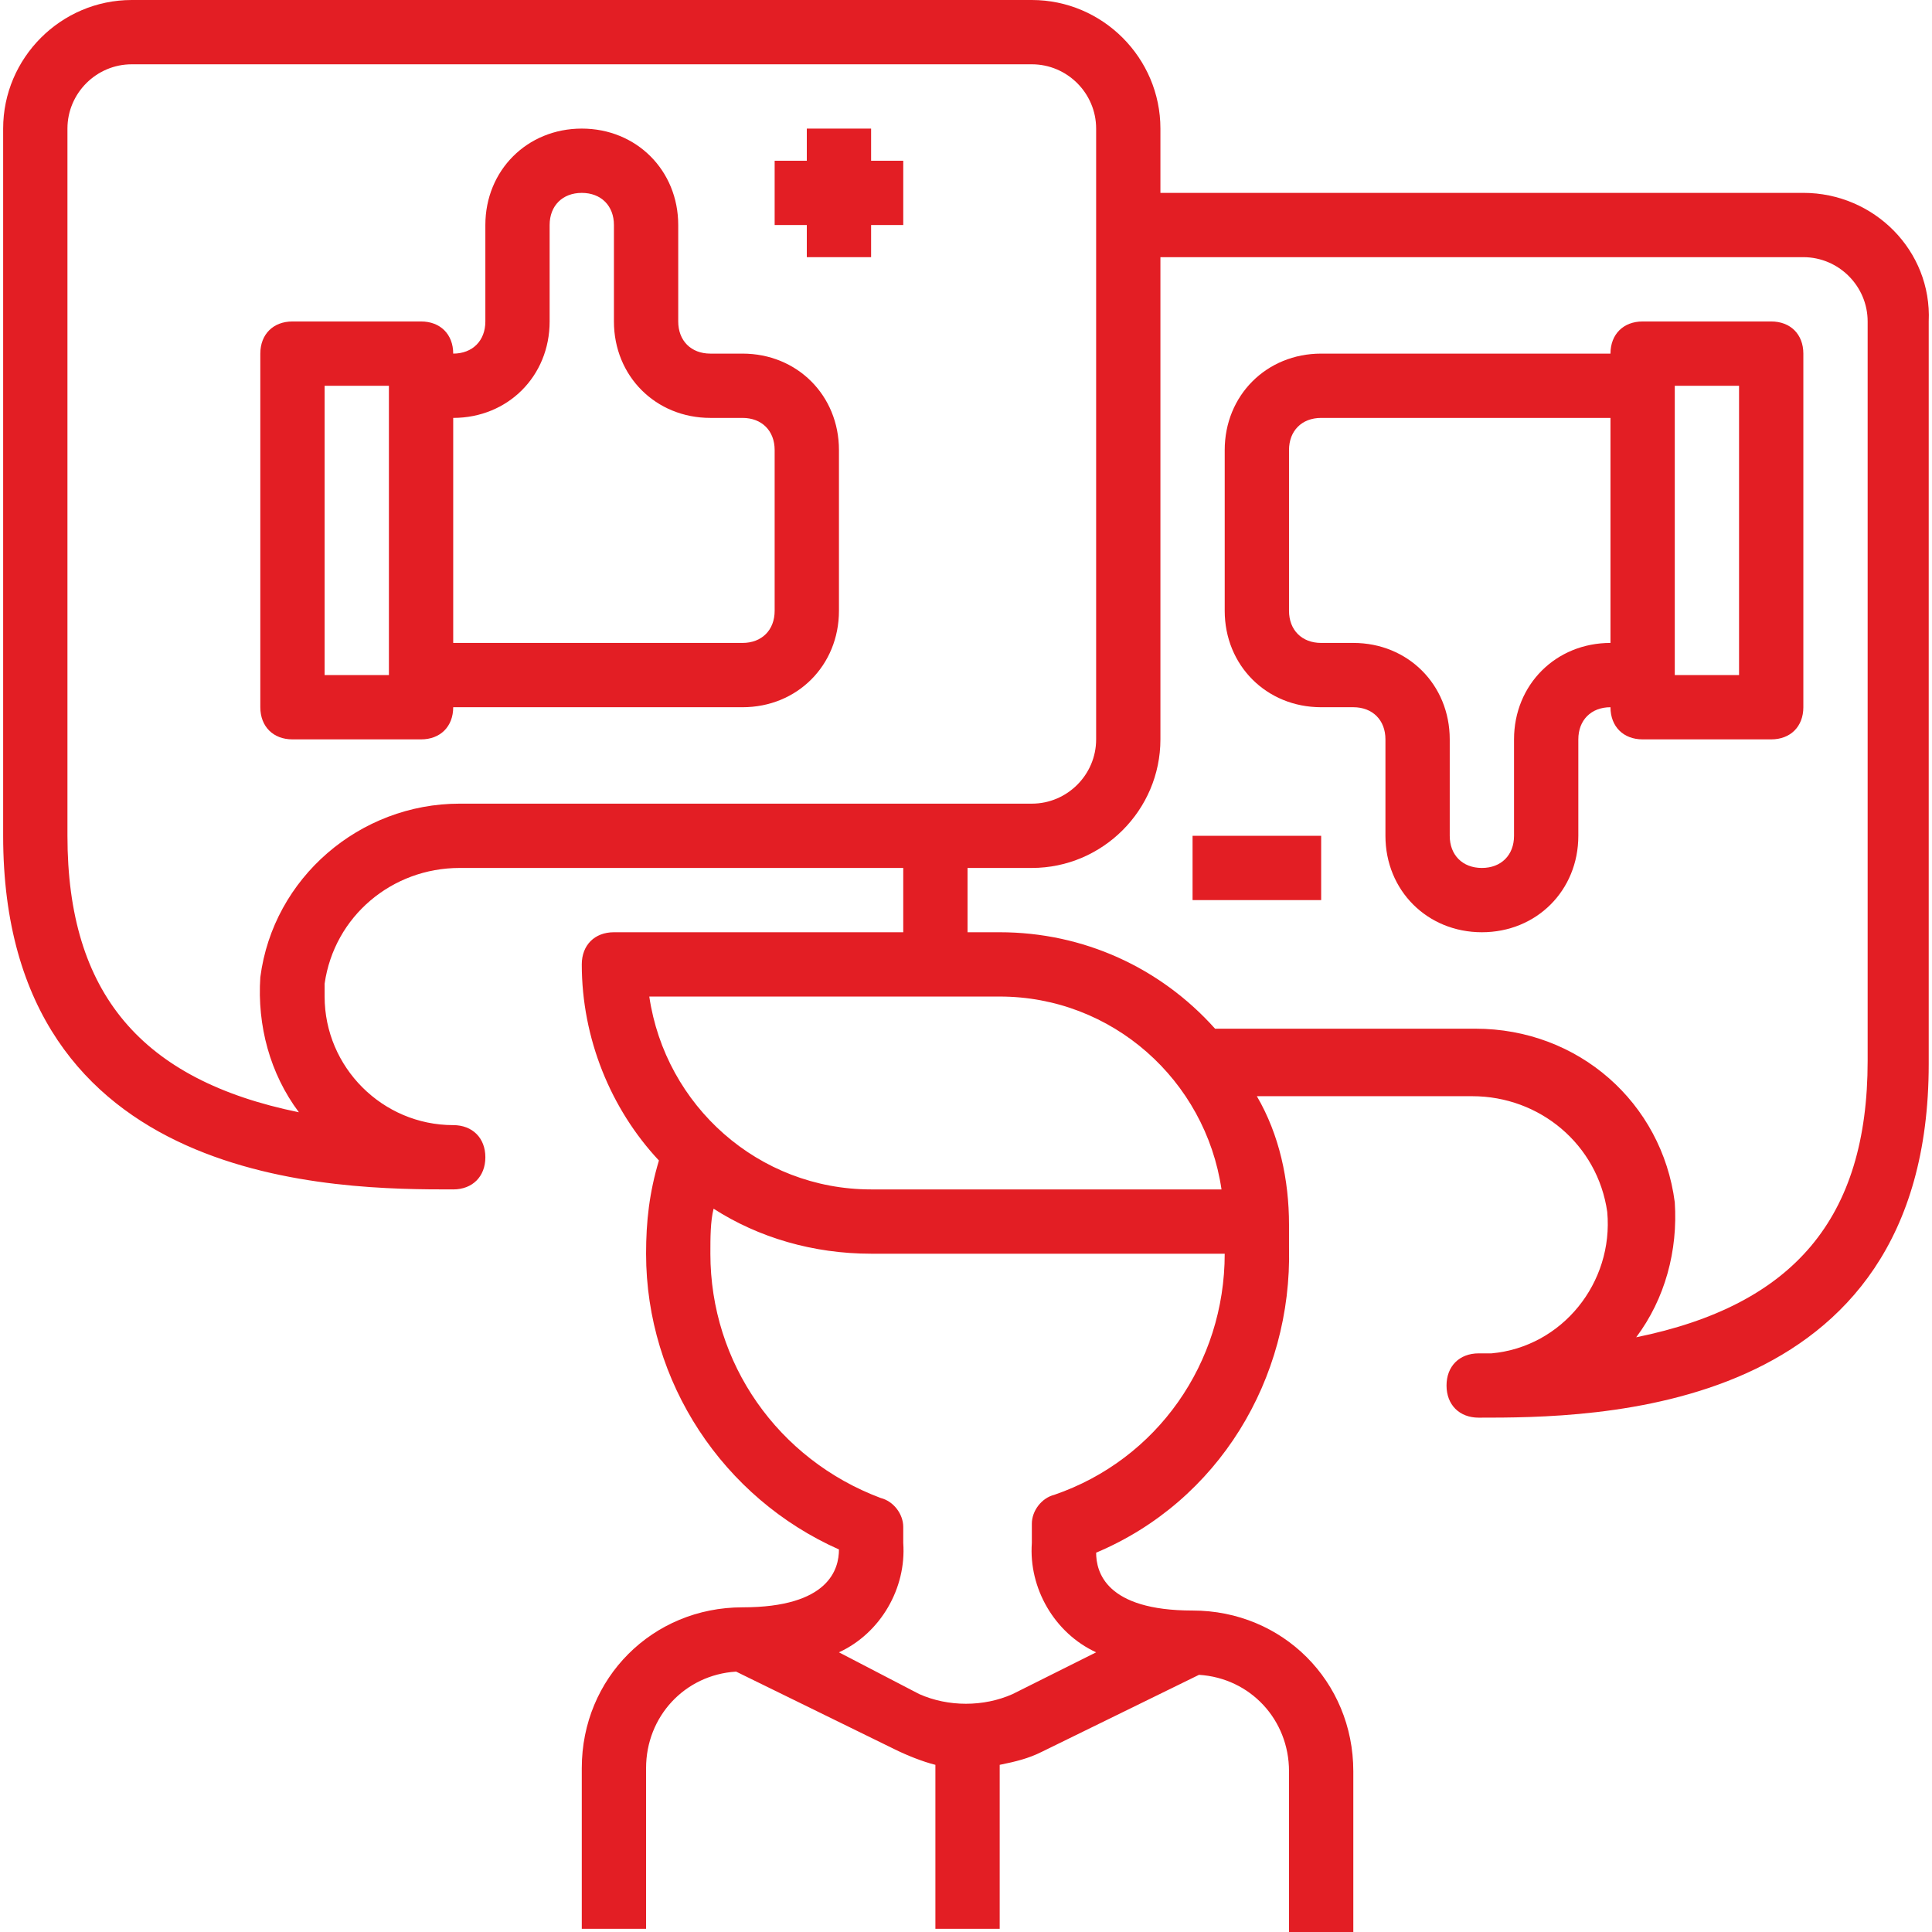
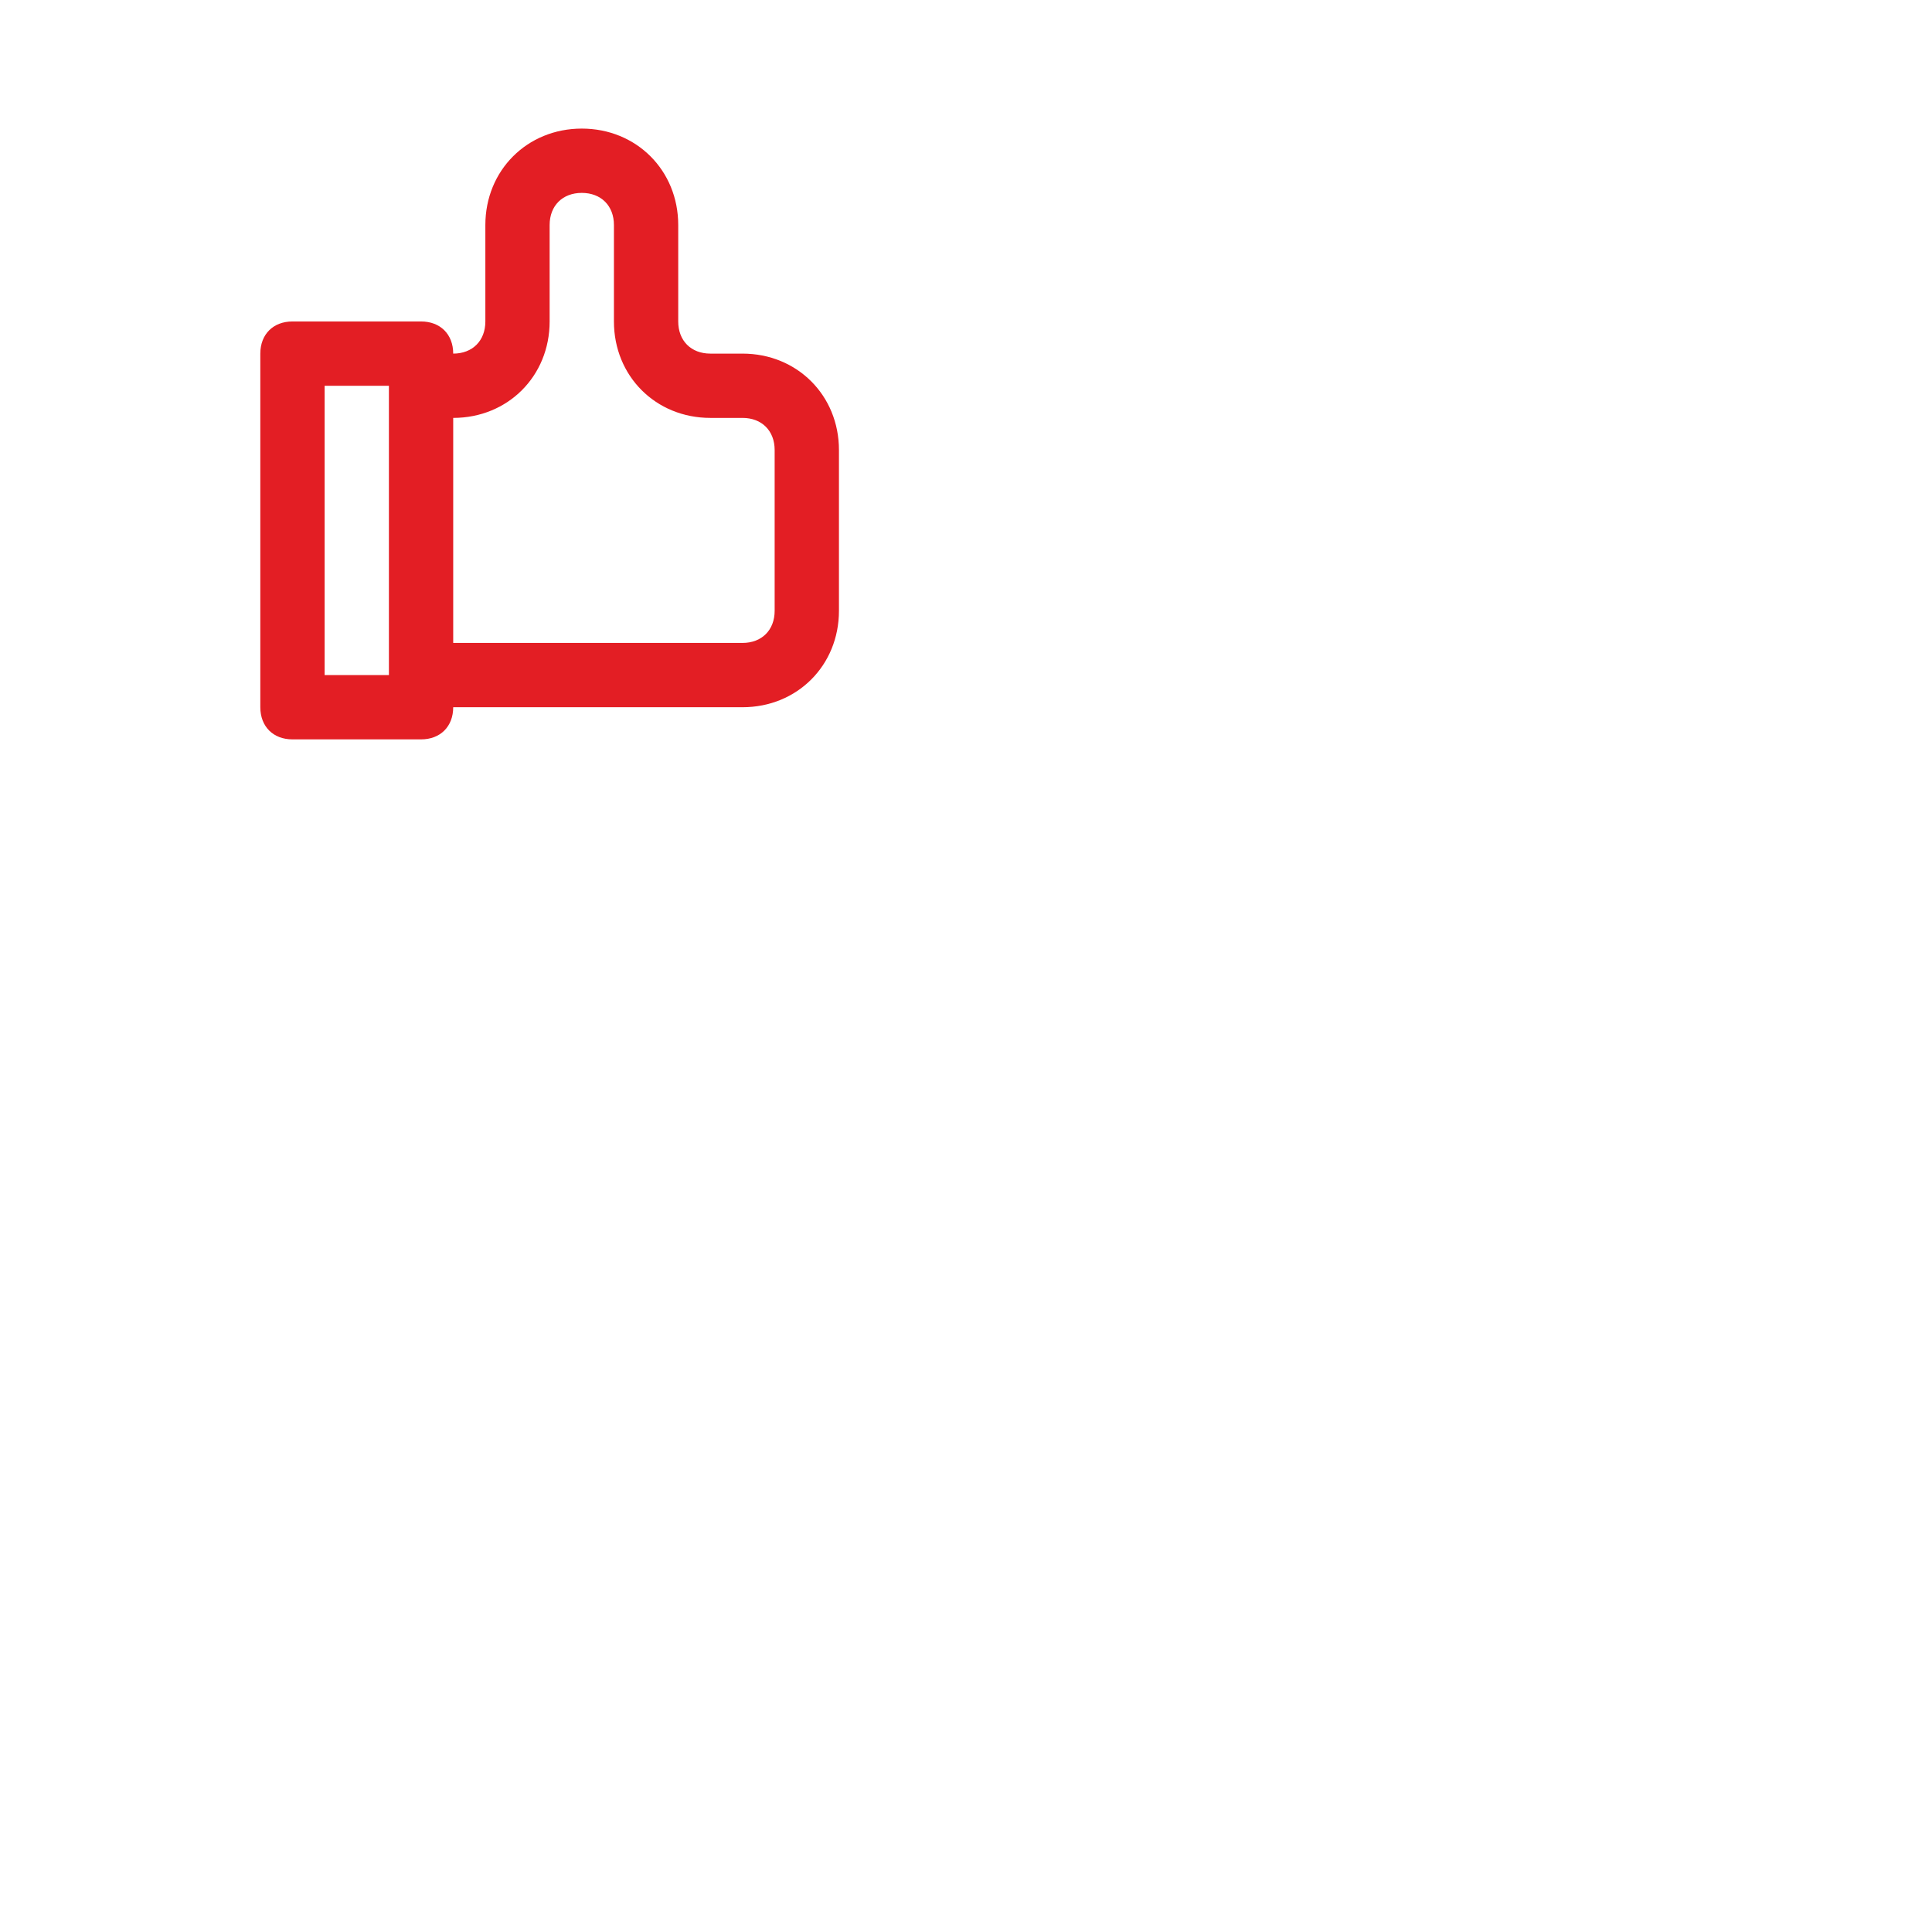
<svg xmlns="http://www.w3.org/2000/svg" width="100" height="100" viewBox="0 0 100 100" fill="none">
-   <path d="M93.341 9.983H60.063V6.656C60.063 2.995 57.068 0 53.408 0H6.819C3.158 0 0.163 2.995 0.163 6.656V43.261C0.163 61.564 17.634 61.564 23.458 61.564C24.456 61.564 25.122 60.898 25.122 59.9C25.122 58.902 24.456 58.236 23.458 58.236C19.797 58.236 16.802 55.241 16.802 51.581C16.802 51.414 16.802 51.081 16.802 50.915C17.301 47.421 20.296 44.925 23.79 44.925H46.752V48.253H31.777C30.779 48.253 30.113 48.919 30.113 49.917C30.113 53.744 31.611 57.404 34.106 60.067C33.607 61.73 33.441 63.228 33.441 64.892C33.441 71.547 37.434 77.537 43.424 80.2C43.424 81.198 42.925 83.195 38.433 83.195C33.774 83.195 30.113 86.855 30.113 91.514V99.834H33.441V91.514C33.441 88.852 35.438 86.689 38.1 86.522L46.253 90.516C46.919 90.849 47.75 91.181 48.416 91.348V99.834H51.744V91.348C52.576 91.181 53.241 91.015 53.907 90.682L62.06 86.689C64.722 86.855 66.719 89.018 66.719 91.68V100H70.047V91.68C70.047 87.022 66.386 83.361 61.727 83.361C57.235 83.361 56.736 81.364 56.736 80.366C63.058 77.704 66.885 71.381 66.719 64.559C66.719 64.226 66.719 63.561 66.719 63.394C66.719 61.065 66.22 58.735 65.055 56.739H76.203C79.697 56.739 82.692 59.235 83.191 62.729C83.524 66.389 80.862 69.717 77.201 70.05C77.035 70.05 76.702 70.05 76.536 70.05C75.537 70.05 74.872 70.716 74.872 71.714C74.872 72.712 75.537 73.378 76.536 73.378C82.359 73.378 99.83 73.378 99.83 55.075V16.639C99.997 12.978 97.002 9.983 93.341 9.983ZM23.79 41.597C18.632 41.597 14.14 45.424 13.474 50.582C13.308 53.078 13.973 55.574 15.471 57.571C7.318 55.907 3.491 51.414 3.491 43.261V6.656C3.491 4.825 4.988 3.328 6.819 3.328H53.408C55.238 3.328 56.736 4.825 56.736 6.656V38.27C56.736 40.1 55.238 41.597 53.408 41.597H23.79ZM33.607 51.581H51.744C57.567 51.581 62.393 55.907 63.225 61.564H45.088C39.265 61.564 34.439 57.238 33.607 51.581ZM54.572 77.371C53.907 77.537 53.408 78.203 53.408 78.869V79.867C53.241 82.196 54.572 84.526 56.736 85.524L52.409 87.687C50.912 88.353 49.082 88.353 47.584 87.687L43.424 85.524C45.587 84.526 46.919 82.196 46.752 79.867V79.035C46.752 78.369 46.253 77.704 45.587 77.537C40.263 75.541 36.769 70.549 36.769 64.892C36.769 64.06 36.769 63.228 36.935 62.562C39.265 64.06 42.093 64.892 45.088 64.892H63.391C63.391 70.549 59.897 75.541 54.572 77.371ZM96.669 54.908C96.669 63.062 92.842 67.554 84.689 69.218C86.186 67.221 86.852 64.725 86.686 62.23C86.02 57.072 81.694 53.245 76.369 53.245H62.892C60.063 50.083 56.07 48.253 51.744 48.253H50.08V44.925H53.408C57.068 44.925 60.063 41.93 60.063 38.27V13.311H93.341C95.171 13.311 96.669 14.809 96.669 16.639V54.908Z" fill="#E31E24" />
  <path d="M38.433 18.303H36.769C35.77 18.303 35.105 17.637 35.105 16.639V11.647C35.105 8.819 32.942 6.656 30.113 6.656C27.285 6.656 25.122 8.819 25.122 11.647V16.639C25.122 17.637 24.456 18.303 23.458 18.303C23.458 17.305 22.792 16.639 21.794 16.639H15.138C14.14 16.639 13.474 17.305 13.474 18.303V36.606C13.474 37.604 14.14 38.27 15.138 38.27H21.794C22.792 38.27 23.458 37.604 23.458 36.606H38.433C41.261 36.606 43.424 34.443 43.424 31.614V23.295C43.424 20.466 41.261 18.303 38.433 18.303ZM20.13 34.942H16.802V19.967H20.13V34.942ZM40.096 31.614C40.096 32.612 39.431 33.278 38.433 33.278H23.458V21.631C26.286 21.631 28.449 19.468 28.449 16.639V11.647C28.449 10.649 29.115 9.984 30.113 9.984C31.111 9.984 31.777 10.649 31.777 11.647V16.639C31.777 19.468 33.94 21.631 36.769 21.631H38.433C39.431 21.631 40.096 22.296 40.096 23.295V31.614Z" fill="#E31E24" />
-   <path d="M91.677 16.639H85.022C84.023 16.639 83.358 17.305 83.358 18.303H68.383C65.554 18.303 63.391 20.466 63.391 23.295V31.614C63.391 34.443 65.554 36.606 68.383 36.606H70.047C71.045 36.606 71.71 37.271 71.71 38.27V43.261C71.71 46.09 73.874 48.253 76.702 48.253C79.531 48.253 81.694 46.09 81.694 43.261V38.27C81.694 37.271 82.359 36.606 83.358 36.606C83.358 37.604 84.023 38.27 85.022 38.27H91.677C92.675 38.27 93.341 37.604 93.341 36.606V18.303C93.341 17.305 92.675 16.639 91.677 16.639ZM83.358 33.278C80.529 33.278 78.366 35.441 78.366 38.27V43.261C78.366 44.26 77.701 44.925 76.702 44.925C75.704 44.925 75.038 44.26 75.038 43.261V38.27C75.038 35.441 72.875 33.278 70.047 33.278H68.383C67.384 33.278 66.719 32.612 66.719 31.614V23.295C66.719 22.296 67.384 21.631 68.383 21.631H83.358V33.278ZM90.013 34.942H86.686V19.967H90.013V34.942Z" fill="#E31E24" />
-   <path d="M68.383 43.261H61.727V46.589H68.383V43.261Z" fill="#E31E24" />
-   <path d="M45.088 8.32V6.656H41.76V8.32H40.096V11.647H41.76V13.311H45.088V11.647H46.752V8.32H45.088Z" fill="#E31E24" />
</svg>